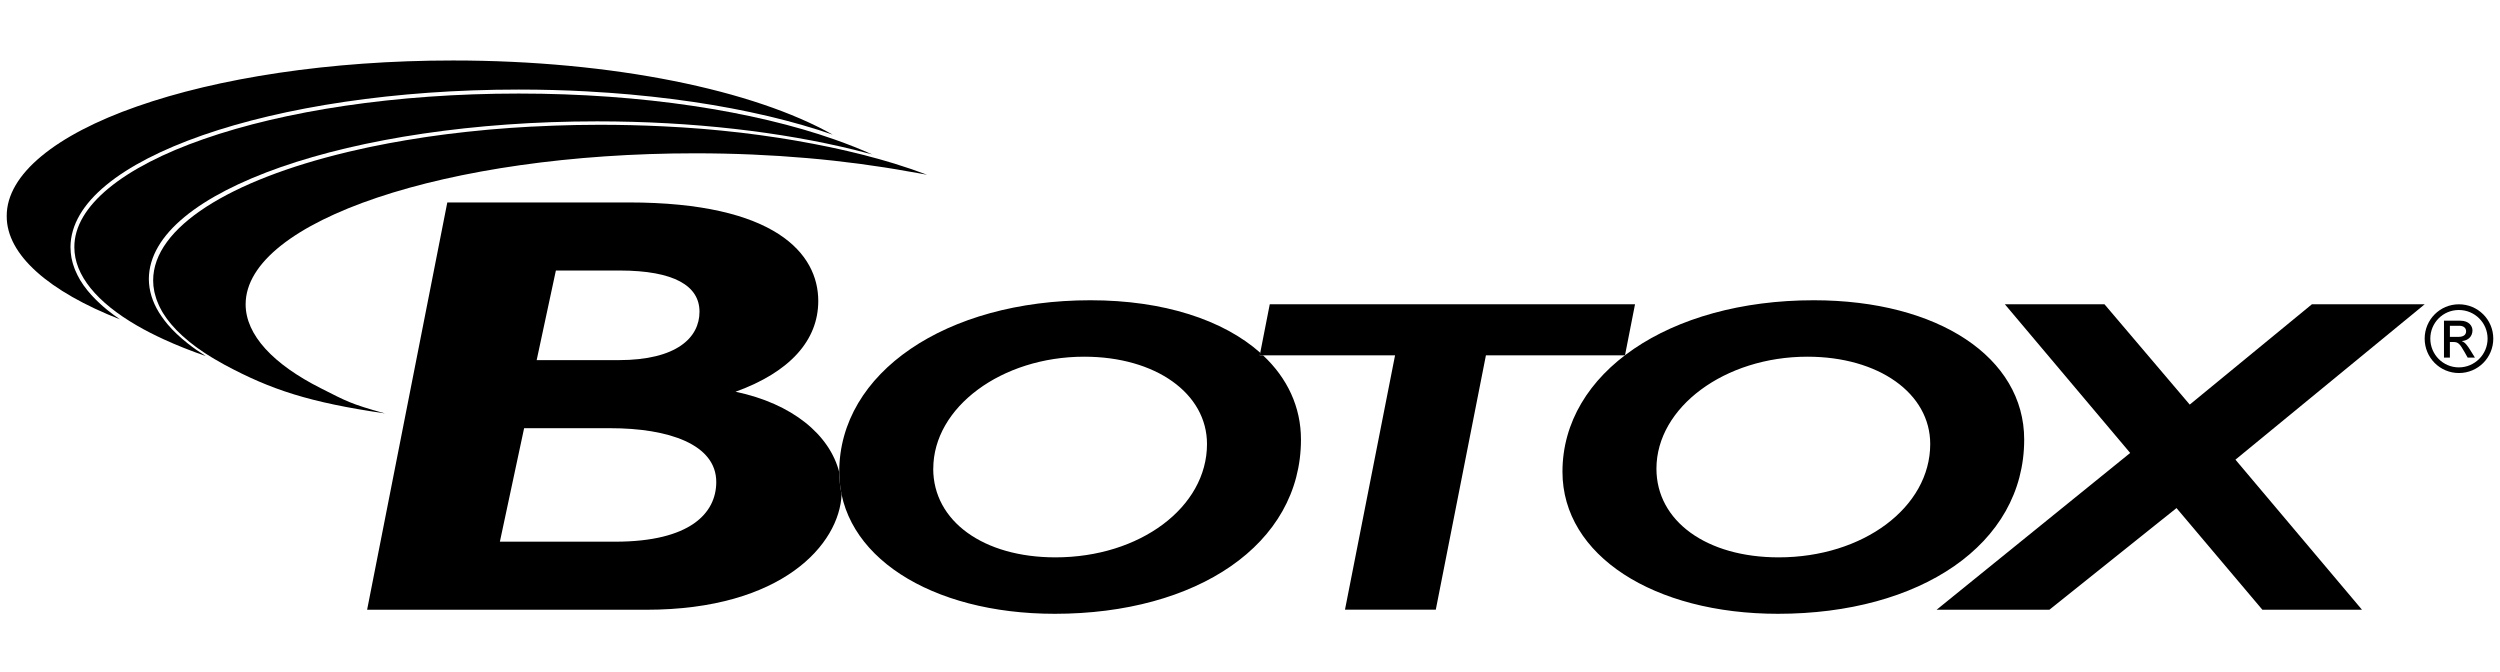
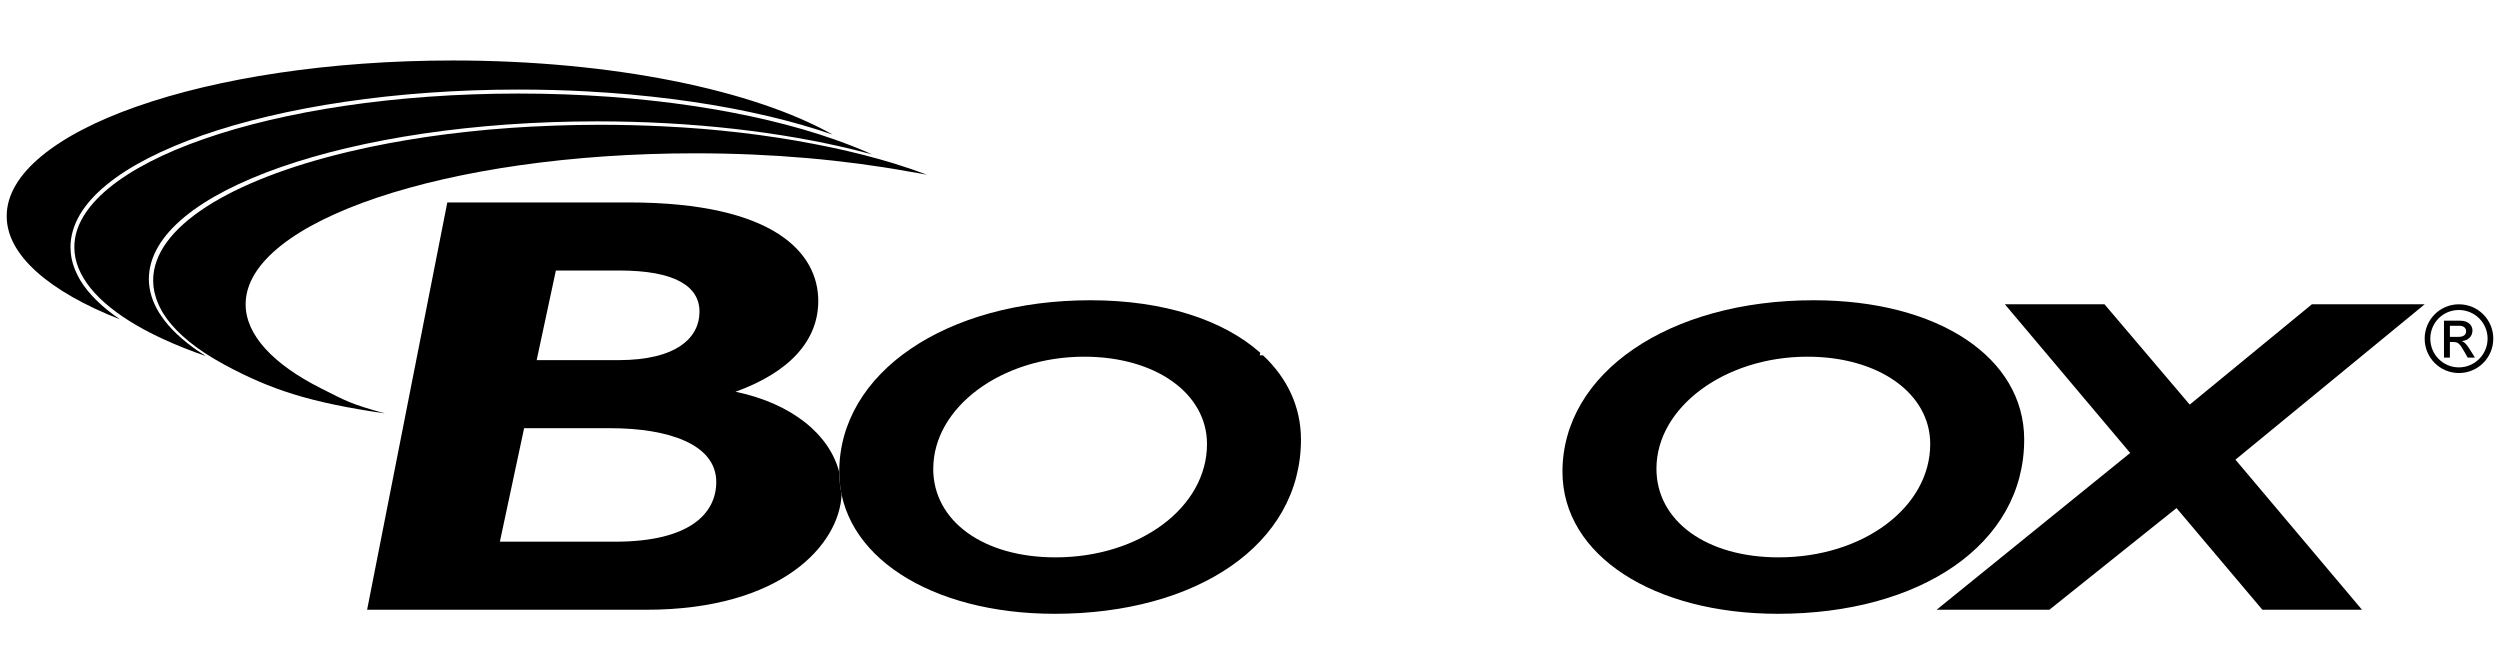
<svg xmlns="http://www.w3.org/2000/svg" width="1116" height="300" viewBox="0 0 1116 300" fill="none">
  <path d="M1093.63 150.376H1097.46C1099.51 150.376 1100.87 149.585 1100.87 147.879C1100.87 146.396 1099.69 145.431 1097.93 145.431H1093.63V150.376ZM1101.59 159.673L1100.13 157.077C1098.03 153.368 1097.26 152.676 1095.21 152.676H1093.63V159.648H1090.99V143.157H1098.25C1102.33 143.157 1103.71 145.703 1103.71 147.484C1103.71 150.154 1101.79 152.058 1098.99 152.231V152.305C1100.4 152.799 1101.44 154.233 1102.82 156.434L1104.8 159.623H1101.56M1084.89 151.168C1084.89 158.239 1090.57 164 1097.63 164C1104.7 164 1110.46 158.239 1110.46 151.168C1110.46 144.096 1104.73 138.385 1097.63 138.385C1090.54 138.385 1084.89 144.096 1084.89 151.168ZM1082.37 151.168C1082.37 142.687 1089.19 135.838 1097.66 135.838C1106.13 135.838 1113 142.662 1113 151.168C1113 159.673 1106.16 166.522 1097.66 166.522C1089.19 166.522 1082.37 159.673 1082.37 151.168Z" fill="black" />
  <path d="M239.573 160.761H276.112C302.226 160.761 312.256 150.624 312.256 139.151C312.256 127.679 301.089 120.756 276.458 120.756H248.146L239.573 160.736M223.169 241.808H274.63C308.179 241.808 319.741 229.026 319.741 215.155C319.741 198.342 298.495 191.147 272.382 191.147H233.965L223.144 241.808M163.877 272.195L199.675 90.37H280.609C346.25 90.37 365.273 113.289 365.273 134.355C365.273 151.959 352.599 166.101 328.339 174.879C353.637 180.145 370.436 194.09 374.661 210.903C374.661 214.24 375.031 217.504 375.698 220.644C374.76 242.921 349.215 272.195 288.465 272.195H163.902" fill="black" />
  <path d="M416.588 209.221C416.588 232.611 438.971 248.805 471.137 248.805C508.886 248.805 538.804 226.43 538.804 198.219C538.804 175.62 515.878 159.228 484.008 159.228C447.099 159.228 416.613 181.826 416.613 209.221M374.639 210.606C374.639 166.423 422.171 134.033 486.8 134.033C519.435 134.033 546.092 142.811 562.57 157.472L562.348 158.634H563.83C574.676 168.796 580.753 181.653 580.753 196.216C580.753 243.193 534.061 274 470.84 274C415.476 274 374.639 247.99 374.639 210.606Z" fill="black" />
-   <path d="M600.393 272.195L622.752 158.634H562.348L566.819 135.838H729.873L725.401 158.585C725.401 158.585 725.352 158.585 725.352 158.61H663.317L640.935 272.17H600.393" fill="black" />
  <path d="M739.434 209.221C739.434 232.611 761.792 248.805 793.983 248.805C831.732 248.805 861.65 226.43 861.65 198.219C861.65 175.62 838.699 159.228 806.829 159.228C769.92 159.228 739.434 181.826 739.434 209.221ZM697.484 210.606C697.484 166.423 745.017 134.033 809.621 134.033C865.306 134.033 903.599 159.623 903.599 196.216C903.599 243.193 856.906 274 793.686 274C738.322 274 697.484 247.99 697.484 210.606Z" fill="black" />
  <path d="M1009.93 272.195L971.591 226.801L914.843 272.195H864.494L950.913 202.199L894.98 135.838H939.449L977.495 180.615L1032.02 135.838H1082.37L997.902 205.191L1054.4 272.195H1009.93Z" fill="black" />
  <path d="M45.864 136.654C45.592 136.407 45.32 136.184 45.073 135.937C44.579 135.492 44.085 135.022 43.616 134.577C43.344 134.33 43.097 134.058 42.825 133.811C42.356 133.366 41.911 132.896 41.491 132.426C41.269 132.179 41.022 131.932 40.799 131.684C40.355 131.19 39.91 130.671 39.49 130.176C39.317 129.954 39.119 129.756 38.947 129.533C38.403 128.866 37.884 128.174 37.415 127.506C37.39 127.457 37.341 127.407 37.316 127.382C36.797 126.641 36.303 125.874 35.834 125.108C35.76 124.984 35.71 124.885 35.636 124.762C35.266 124.143 34.92 123.501 34.598 122.858C34.5 122.635 34.401 122.437 34.302 122.215C34.03 121.671 33.783 121.127 33.561 120.583C33.462 120.336 33.363 120.089 33.264 119.841C33.067 119.322 32.894 118.803 32.721 118.259C32.647 117.987 32.548 117.74 32.474 117.468C32.325 116.949 32.202 116.405 32.078 115.861C32.029 115.613 31.955 115.341 31.906 115.094C31.807 114.526 31.708 113.957 31.659 113.363C31.634 113.141 31.584 112.918 31.584 112.696C31.51 111.905 31.461 111.114 31.461 110.322C31.56 90.37 54.288 73.013 90.407 60.378C126.6 47.769 176.48 39.98 231.572 39.98C241.924 39.98 252.077 40.252 262.009 40.796C262.503 40.821 262.972 40.871 263.466 40.895C266.258 41.044 269.05 41.217 271.792 41.414C272.657 41.489 273.521 41.563 274.386 41.612C276.733 41.785 279.08 41.983 281.402 42.181C282.465 42.28 283.502 42.404 284.565 42.502C286.665 42.7 288.764 42.898 290.815 43.12C292.026 43.244 293.211 43.417 294.422 43.541C296.3 43.763 298.177 43.961 300.03 44.208C301.315 44.382 302.575 44.555 303.859 44.728C305.613 44.975 307.367 45.197 309.072 45.445C310.357 45.642 311.617 45.84 312.901 46.038C314.557 46.31 316.237 46.557 317.892 46.829C319.176 47.052 320.412 47.274 321.672 47.497C323.278 47.794 324.908 48.066 326.489 48.362C327.724 48.585 328.91 48.857 330.121 49.079C331.702 49.401 333.283 49.697 334.839 50.043C336.001 50.291 337.137 50.563 338.298 50.81C339.855 51.156 341.411 51.502 342.943 51.848C344.03 52.096 345.092 52.368 346.154 52.639C347.711 53.01 349.267 53.406 350.774 53.802C351.762 54.049 352.726 54.321 353.689 54.593C355.246 55.013 356.802 55.433 358.334 55.879C359.223 56.126 360.088 56.398 360.953 56.67C362.509 57.139 364.09 57.609 365.622 58.079C366.413 58.326 367.154 58.574 367.92 58.845C369.18 59.266 370.489 59.661 371.724 60.106C336.668 40.302 273.818 27 202.223 27C147.081 27 97.127 34.862 61.058 47.546C24.914 60.205 2.902 77.809 3.001 96.452C2.877 113.784 21.925 130.176 53.547 142.563C51.694 141.302 49.94 139.992 48.285 138.682C48.063 138.509 47.84 138.311 47.618 138.138C47.025 137.643 46.432 137.149 45.864 136.654Z" fill="black" />
  <path d="M125.414 74.57C161.607 61.961 211.487 54.172 266.554 54.172C309.294 54.172 348.822 58.895 381.31 66.856C384.027 67.524 386.72 68.216 389.339 68.933C384.126 66.584 378.493 64.359 372.465 62.233C336.519 49.598 286.689 41.761 231.572 41.761C176.455 41.761 126.921 49.524 90.975 62.06C55.005 74.57 33.066 91.952 33.19 110.372C33.19 122.907 43.245 134.948 61.107 145.308C64.812 147.459 68.864 149.536 73.188 151.514C78.894 154.135 85.095 156.607 91.815 158.931C88.9 157.101 86.207 155.222 83.761 153.269C80.327 150.549 77.338 147.756 74.868 144.838C74.793 144.764 74.744 144.665 74.67 144.591C74.25 144.096 73.83 143.602 73.459 143.083C73.385 142.984 73.336 142.91 73.262 142.811C72.446 141.723 71.68 140.635 70.989 139.522C68.024 134.726 66.468 129.706 66.443 124.514C66.567 104.561 89.27 87.229 125.414 74.57Z" fill="black" />
  <path d="M399.714 73.161C398.306 72.716 396.823 72.296 395.366 71.875C394.402 71.603 393.464 71.307 392.475 71.035C391.265 70.689 390.005 70.367 388.77 70.046C387.683 69.749 386.596 69.452 385.459 69.156C384.298 68.859 383.112 68.562 381.926 68.29C380.691 67.994 379.48 67.672 378.22 67.4C377.109 67.153 375.972 66.906 374.836 66.634C373.477 66.337 372.143 66.016 370.76 65.744C369.673 65.521 368.561 65.299 367.474 65.076C366.016 64.779 364.583 64.483 363.101 64.211C362.039 64.013 360.952 63.815 359.865 63.617C358.333 63.345 356.801 63.049 355.245 62.777C354.158 62.604 353.071 62.431 351.959 62.233C350.378 61.986 348.797 61.714 347.191 61.466C346.054 61.293 344.893 61.145 343.757 60.972C342.176 60.749 340.595 60.502 338.989 60.279C337.754 60.106 336.518 59.958 335.283 59.81C333.727 59.612 332.17 59.414 330.614 59.216C329.23 59.043 327.797 58.92 326.414 58.771C324.981 58.623 323.548 58.45 322.091 58.301C320.411 58.128 318.731 58.005 317.051 57.832C315.84 57.733 314.63 57.609 313.394 57.51C311.393 57.337 309.367 57.214 307.342 57.065C306.403 56.991 305.489 56.917 304.55 56.867C301.906 56.694 299.263 56.546 296.595 56.422C296.249 56.422 295.903 56.373 295.557 56.373C286.416 55.928 277.078 55.705 267.591 55.705C264.281 55.705 260.995 55.73 257.734 55.804C257.289 55.804 256.844 55.804 256.375 55.829C253.682 55.879 250.989 55.953 248.321 56.052C247.654 56.052 246.962 56.101 246.295 56.126C243.355 56.225 240.415 56.373 237.525 56.521C237.426 56.521 237.303 56.521 237.204 56.521C234.091 56.694 231.027 56.892 227.964 57.09C227.445 57.115 226.926 57.164 226.408 57.214C223.888 57.387 221.393 57.609 218.922 57.807C218.304 57.856 217.662 57.906 217.044 57.98C211.165 58.524 205.384 59.142 199.726 59.859C199.158 59.933 198.59 60.008 198.022 60.082C195.724 60.378 193.451 60.7 191.203 61.021C190.585 61.12 189.968 61.194 189.375 61.293C183.964 62.109 178.653 62.999 173.489 63.964C172.773 64.087 172.056 64.235 171.365 64.384C169.487 64.755 167.61 65.126 165.757 65.496C165.015 65.645 164.274 65.793 163.533 65.966C161.161 66.485 158.815 67.005 156.492 67.549C155.973 67.672 155.455 67.796 154.936 67.919C102.66 80.455 68.369 101.421 68.369 125.182C68.369 126.863 68.542 128.52 68.888 130.152C68.913 130.275 68.937 130.399 68.962 130.498C69.061 130.918 69.184 131.363 69.308 131.783C69.456 132.327 69.604 132.847 69.777 133.39C69.901 133.737 70.024 134.083 70.173 134.454C70.395 135.022 70.617 135.566 70.864 136.135C71.013 136.456 71.161 136.778 71.334 137.124C71.63 137.693 71.927 138.261 72.248 138.855C72.421 139.151 72.594 139.473 72.791 139.769C73.162 140.363 73.532 140.956 73.953 141.525C74.15 141.797 74.323 142.094 74.545 142.366C74.99 142.984 75.484 143.602 75.978 144.195C76.176 144.442 76.349 144.69 76.571 144.912C77.164 145.629 77.806 146.322 78.474 147.014C78.597 147.137 78.721 147.286 78.844 147.409C80.499 149.115 82.328 150.772 84.329 152.404C84.477 152.527 84.625 152.651 84.773 152.75C85.638 153.442 86.503 154.11 87.417 154.802C87.763 155.049 88.109 155.297 88.454 155.544C89.22 156.088 89.986 156.632 90.777 157.151C91.197 157.423 91.617 157.72 92.061 157.992C92.852 158.511 93.667 159.03 94.507 159.525C94.927 159.772 95.322 160.019 95.742 160.266C96.755 160.86 97.793 161.453 98.855 162.046C99.374 162.343 99.893 162.64 100.436 162.937C120.917 173.914 137.988 179.626 171.834 184.546C156.122 180.194 154.615 179.057 143.226 173.321C122.103 162.665 109.651 149.61 109.651 135.838C109.651 98.652 199.553 68.439 310.331 68.439C344.819 68.439 377.232 71.406 405.569 76.548C408.509 77.068 410.955 77.438 413.82 78.007C409.176 76.252 404.803 74.743 399.665 73.161H399.714Z" fill="black" />
</svg>